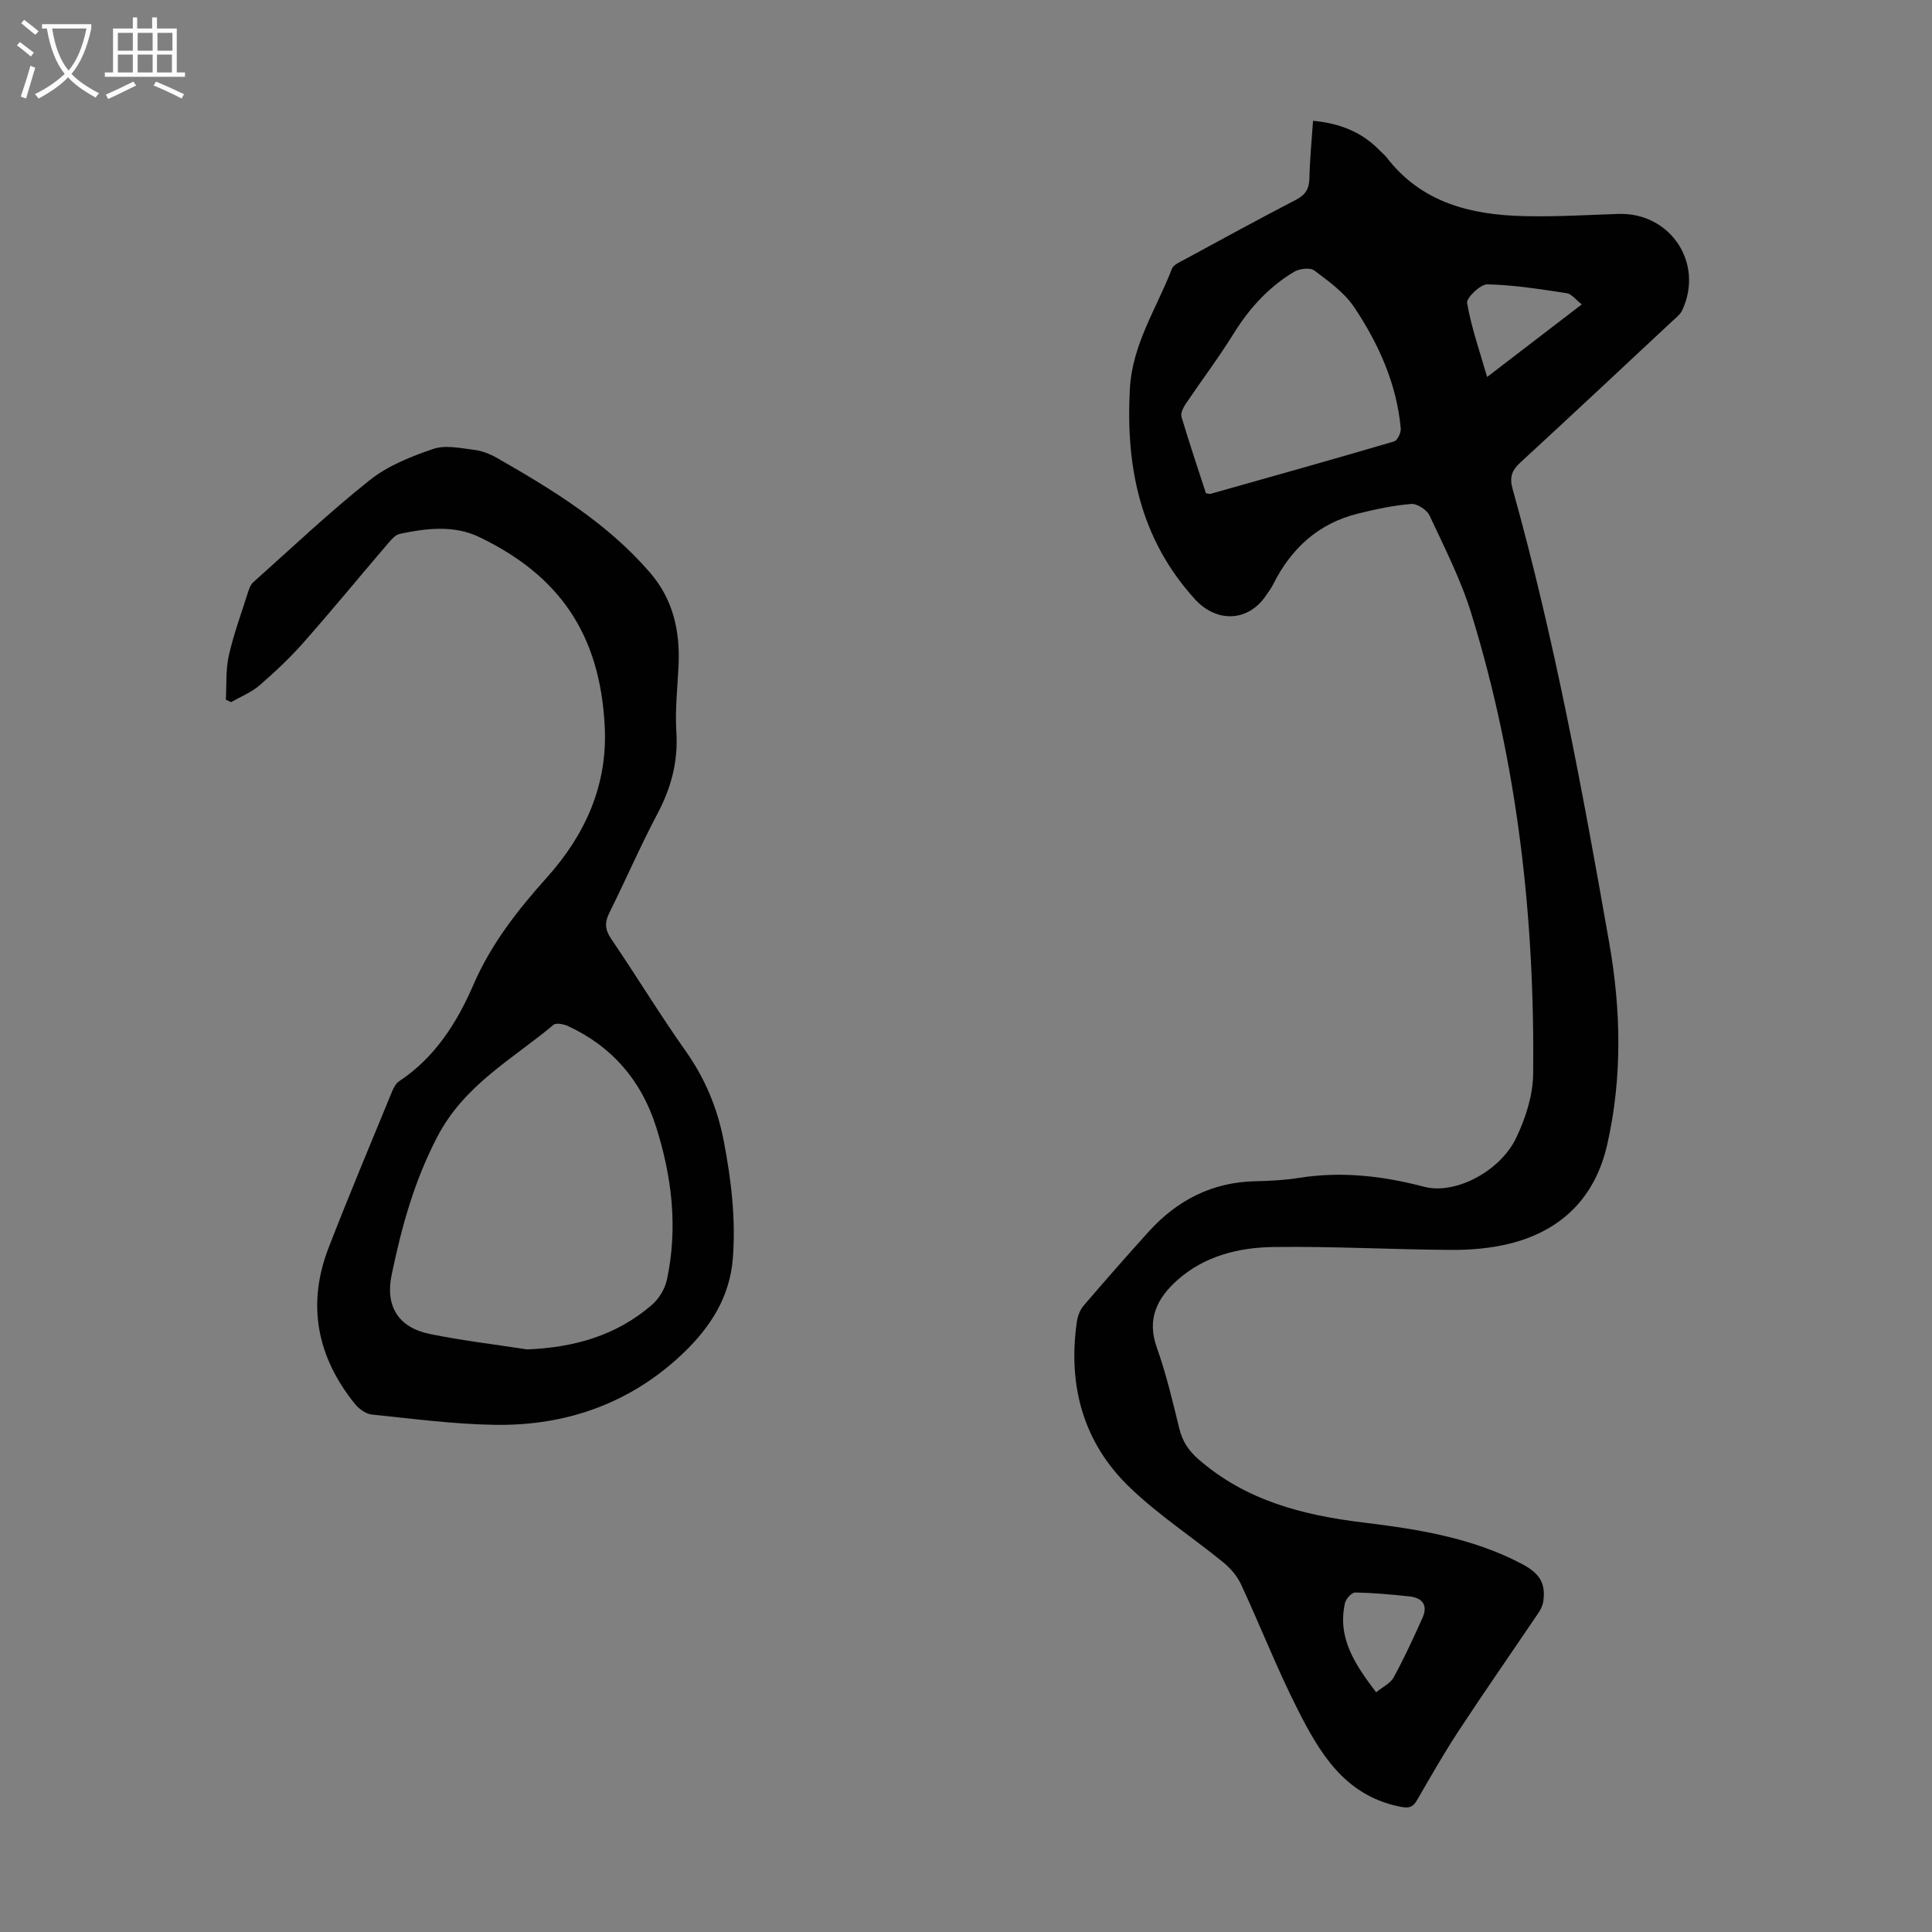
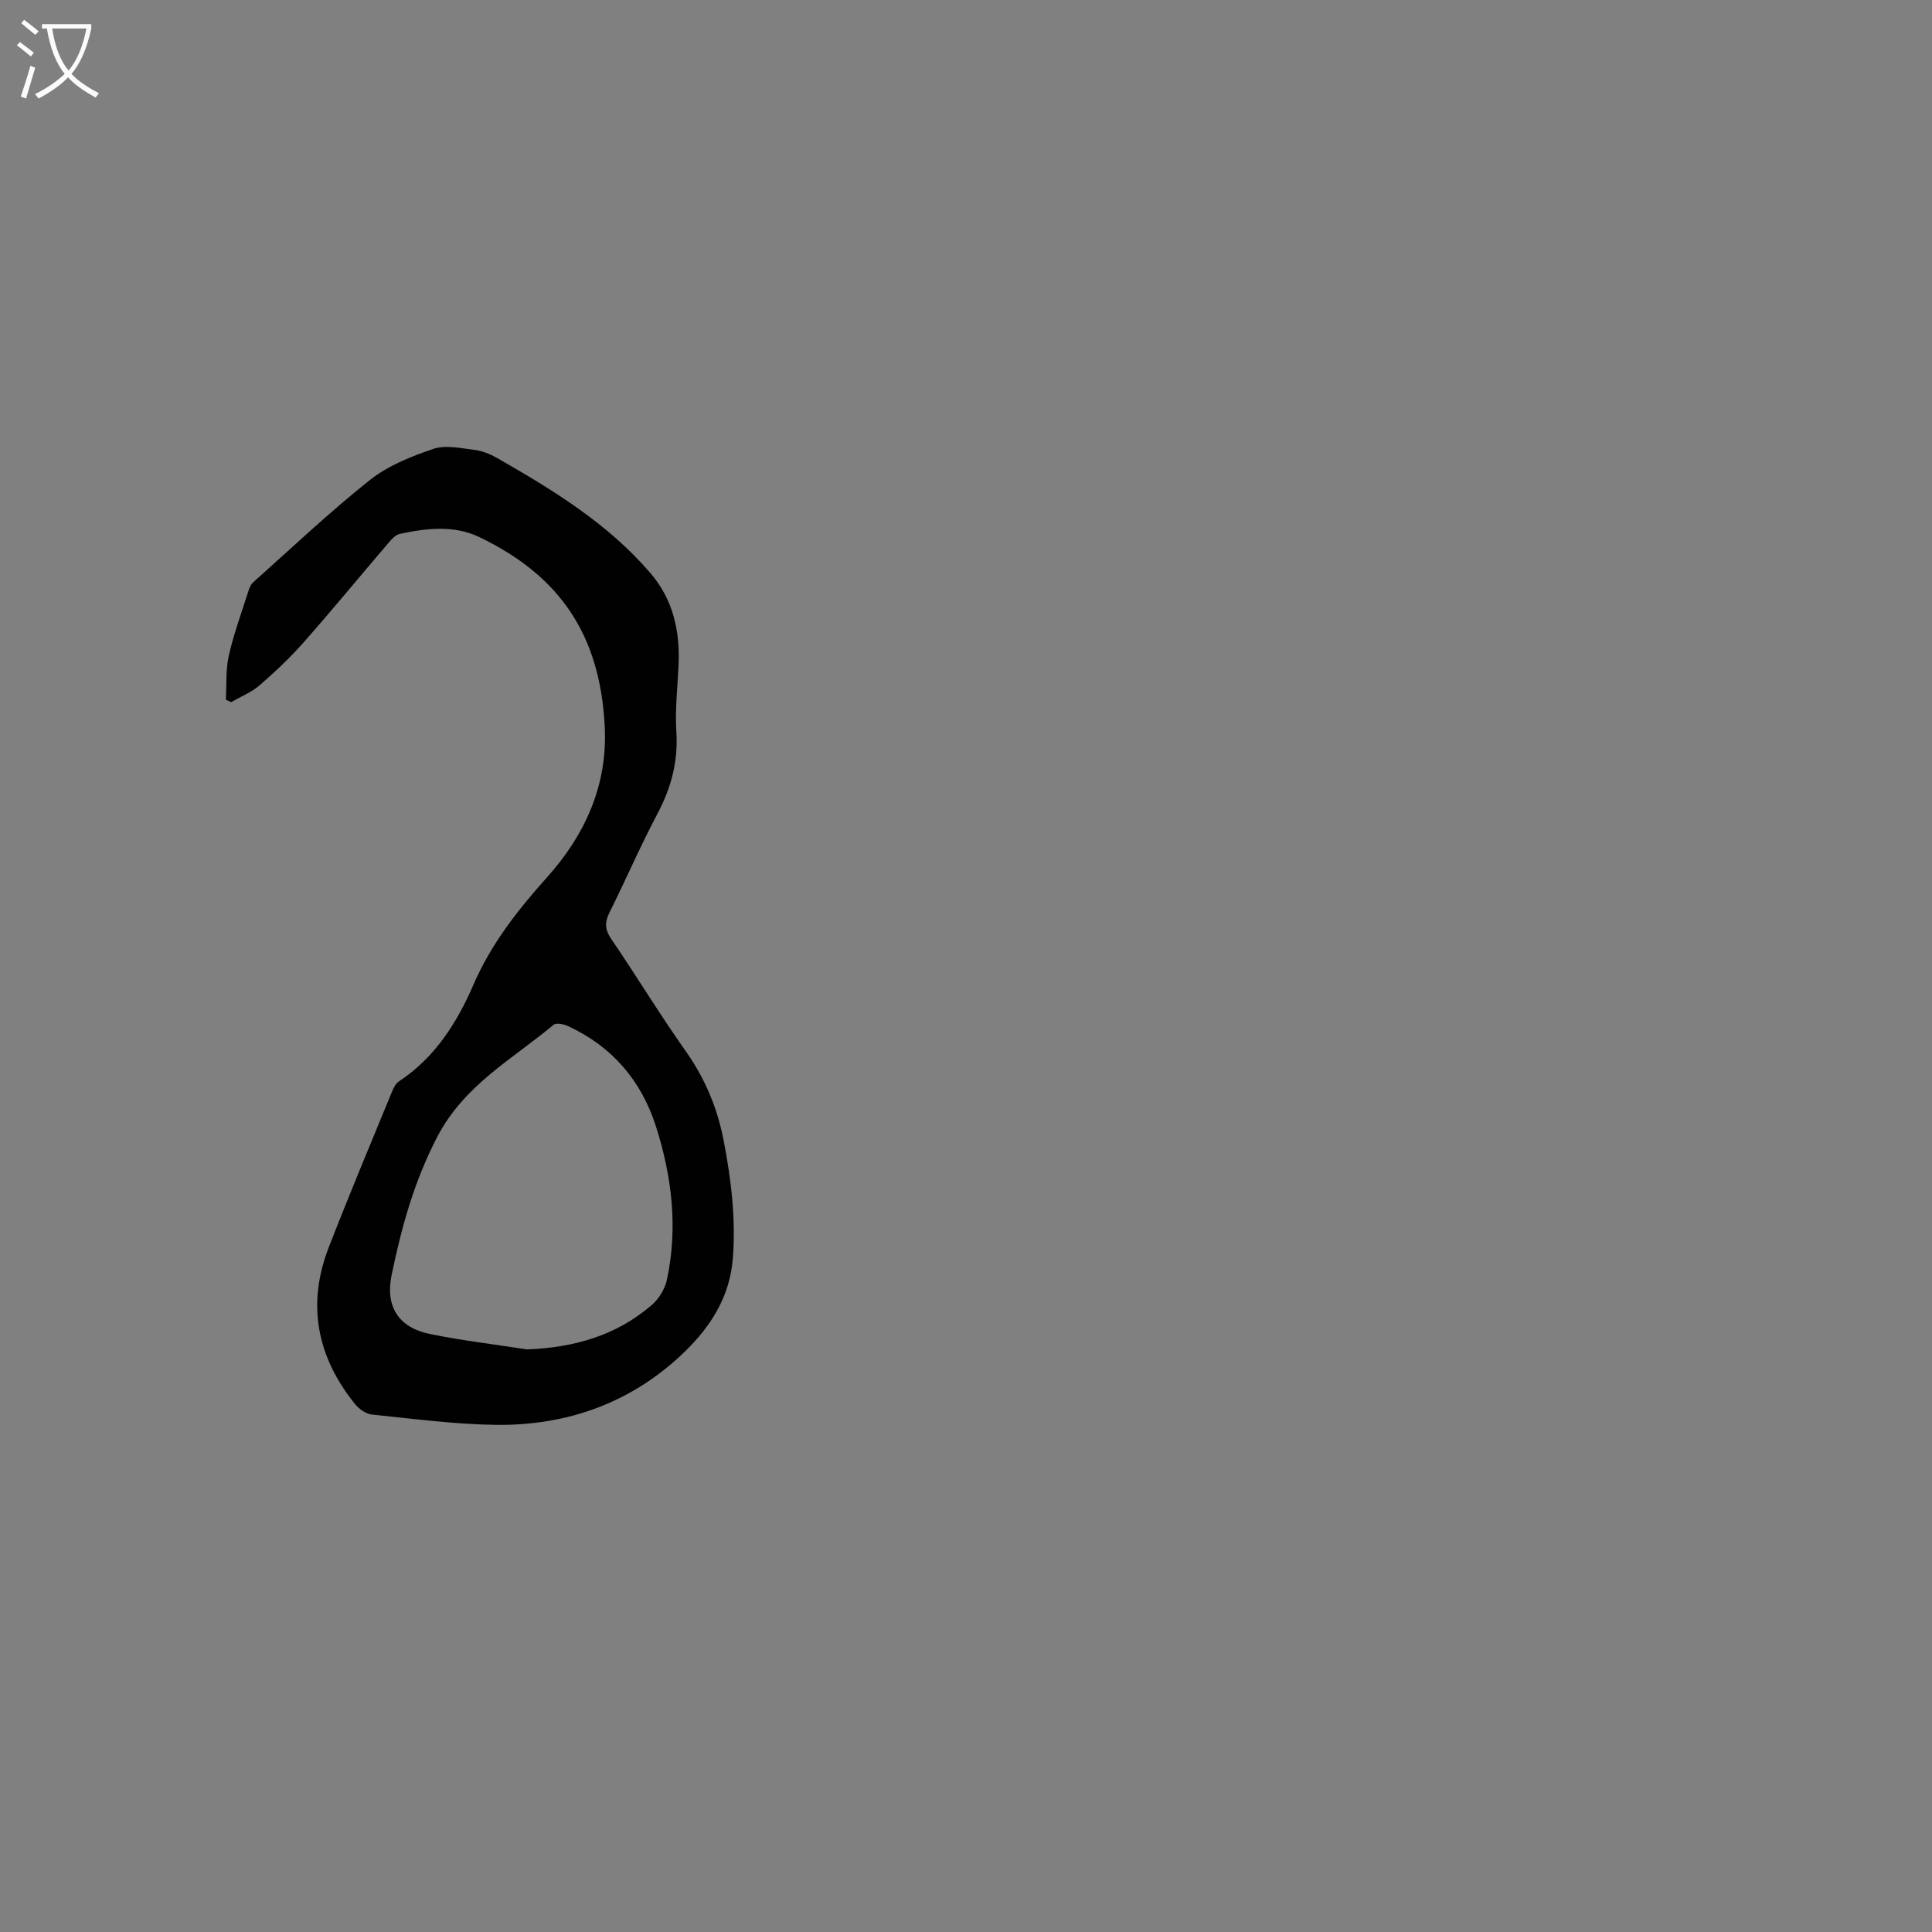
<svg xmlns="http://www.w3.org/2000/svg" enable-background="new 0 0 400 400" viewBox="0 0 400 400">
  <rect x="0" y="0" width="400" height="400" fill="#808080" stroke="none" />
-   <path d="m271.85 25.01c5.61.52 10.16 2.36 13.83 6.17.47.48 1.01.9 1.42 1.43 7.23 9.4 17.46 11.89 28.51 12.14 6.47.15 12.95-.24 19.43-.46 10.79-.37 17.85 10.22 13.22 19.99-.41.86-1.29 1.52-2.02 2.2-10.47 9.78-20.92 19.57-31.46 29.27-1.77 1.63-2.3 3.04-1.61 5.49 8.65 30.93 14.48 62.48 20.02 94.07 2.43 13.85 2.71 27.86-.44 41.69-2.49 10.92-9.44 17.83-20.26 20.5-3.86.95-7.97 1.3-11.96 1.28-12.3-.07-24.6-.77-36.89-.6-7.19.1-14.28 1.85-19.89 6.86-4.12 3.68-6.38 8-4.25 13.94 1.95 5.45 3.27 11.14 4.66 16.78.64 2.62 1.88 4.54 3.93 6.33 9.81 8.57 21.54 11.6 34.15 13.13 11.28 1.37 22.62 3.16 32.9 8.6 3.75 1.98 4.92 4.11 4.37 7.79-.12.82-.54 1.66-1.02 2.36-5.49 8.13-11.1 16.18-16.49 24.38-3.07 4.67-5.83 9.54-8.63 14.37-.97 1.68-1.98 1.67-3.82 1.27-11.33-2.42-16.46-11.28-21.05-20.4-4.22-8.37-7.64-17.14-11.59-25.64-.8-1.71-2.2-3.3-3.68-4.51-6.4-5.21-13.38-9.77-19.3-15.46-9.7-9.31-12.88-21.16-10.97-34.39.17-1.15.66-2.42 1.4-3.28 4.44-5.18 8.94-10.32 13.52-15.37 5.91-6.5 13.16-10.21 22.1-10.38 3.01-.06 6.05-.23 9.03-.7 8.78-1.39 17.29-.4 25.84 1.85 6.45 1.69 15.8-3.2 19.11-10.23 1.9-4.03 3.41-8.68 3.46-13.07.36-32.38-3.23-64.31-12.79-95.36-2.15-7-5.54-13.63-8.65-20.3-.55-1.19-2.58-2.51-3.81-2.41-3.71.3-7.41 1.1-11.04 2-8.2 2.03-13.84 7.23-17.56 14.69-.4.8-.95 1.51-1.45 2.25-3.7 5.49-10.22 5.73-14.75.75-11.31-12.45-14.33-27.32-13.44-43.57.51-9.21 5.55-16.64 8.7-24.81.33-.85 1.66-1.4 2.62-1.92 7.66-4.16 15.31-8.35 23.05-12.36 1.96-1.02 2.74-2.24 2.8-4.4.08-3.88.46-7.77.75-11.96zm-22.18 77.1c.51.08.75.2.94.14 12.69-3.58 25.38-7.14 38.03-10.86.68-.2 1.45-1.81 1.37-2.69-.84-9.25-4.58-17.51-9.63-25.08-2.03-3.04-5.26-5.36-8.25-7.61-.87-.66-3.07-.4-4.18.25-5.27 3.15-9.29 7.56-12.54 12.81-3.11 5.02-6.69 9.75-9.99 14.65-.49.74-1.02 1.87-.8 2.6 1.6 5.35 3.37 10.63 5.05 15.79zm77.82-39.09c-1.24-.95-2.1-2.17-3.13-2.32-5.44-.83-10.92-1.7-16.41-1.83-1.45-.03-4.38 2.79-4.2 3.87.87 5.05 2.6 9.95 4.14 15.31 6.78-5.19 13.04-9.99 19.6-15.03zm-42.58 287.35c1.37-1.12 2.97-1.85 3.64-3.09 2.18-4 4.09-8.16 5.96-12.31 1.14-2.54.06-4.14-2.62-4.44-3.76-.41-7.53-.75-11.31-.82-.72-.01-1.91 1.29-2.11 2.16-1.65 7.33 2.14 12.81 6.44 18.5z" fill="#010102" />
  <path d="m46.76 144.86c.17-3.04-.05-6.17.61-9.11 1-4.45 2.6-8.77 3.98-13.14.23-.72.52-1.56 1.05-2.03 7.99-7.14 15.79-14.53 24.16-21.18 3.75-2.98 8.55-4.9 13.16-6.46 2.52-.86 5.66-.14 8.48.2 1.62.2 3.28.86 4.71 1.68 11.57 6.62 22.93 13.55 31.75 23.83 4.71 5.5 6.15 12.01 5.83 19.07-.21 4.58-.75 9.18-.46 13.73.4 6.14-1.04 11.59-3.89 16.98-3.55 6.71-6.57 13.7-9.95 20.49-1.01 2.02-.98 3.51.35 5.47 5.23 7.66 10.04 15.62 15.4 23.19 4.03 5.7 6.59 11.82 7.9 18.62 1.54 8.04 2.52 16.05 1.89 24.31-.62 8.06-4.69 14.25-10.06 19.44-10.79 10.42-24.14 15.25-39.05 15.05-8.56-.12-17.12-1.26-25.66-2.14-1.24-.13-2.65-1.17-3.48-2.19-7.85-9.74-10-20.58-5.44-32.35 4.19-10.83 8.7-21.53 13.11-32.28.33-.8.79-1.72 1.47-2.17 7.41-4.89 11.99-12.12 15.37-19.93 3.67-8.49 9.18-15.51 15.23-22.26 7.94-8.85 12.56-19.08 11.99-31.1-.92-19.42-9.56-31.5-25.99-39.39-5.23-2.51-10.95-1.83-16.47-.65-.94.2-1.8 1.25-2.5 2.07-5.82 6.8-11.5 13.72-17.42 20.43-2.8 3.17-5.92 6.1-9.12 8.87-1.69 1.46-3.9 2.33-5.87 3.46-.38-.17-.73-.34-1.08-.51zm62.36 134.52c9.72-.38 18.49-2.85 25.85-9.22 1.47-1.27 2.7-3.32 3.11-5.21 2.3-10.76 1.04-21.36-2.27-31.73-3.04-9.51-9.08-16.56-18.21-20.78-.88-.41-2.44-.72-3-.26-8.52 7.13-18.42 12.39-24.04 23.14-4.82 9.23-7.43 18.77-9.48 28.65-1.36 6.55 1.47 10.91 7.94 12.22 6.63 1.36 13.39 2.15 20.1 3.19z" fill="#010102" />
  <g fill="#fafbfa">
    <path d="m6.4 11.7c-1-.8-1.9-1.6-2.9-2.3l.6-.7c.9.7 1.9 1.4 2.9 2.2zm-2.1 8.3c.7-2.1 1.4-4.2 2-6.4.2.1.6.3 1 .4-.7 2.3-1.3 4.4-1.9 6.4zm3-12.8c-1.1-.9-2.1-1.7-2.9-2.4l.6-.7c1 .8 2 1.5 3 2.4zm1.4-1.3v-.9h10.2v.9c-.9 4.2-2.3 7.3-4.1 9.4 1.3 1.4 3.2 2.7 5.7 4-.2.2-.4.5-.7.9-2.5-1.4-4.4-2.7-5.7-4.2-1.4 1.5-3.5 3-6.1 4.4 0 0 0 0-.1-.1-.3-.4-.5-.7-.7-.8 2.7-1.3 4.7-2.8 6.2-4.2-1.8-2.2-3-5.3-3.7-9.4zm9.2 0h-7.1c.6 3.8 1.7 6.7 3.4 8.7 1.7-2 2.9-4.8 3.7-8.7z" />
-     <path d="m31.6 3.6h.9v2.3h4.1v9.1h1.7v.9h-16.6v-.9h1.7v-9.1h4.1v-2.3h.9v2.3h3.1v-2.3zm-4 13.3.6.8c-1.9.9-3.8 1.9-5.8 2.8-.2-.3-.3-.6-.5-.9 2-.9 3.9-1.8 5.7-2.7zm-3.2-10.1v3.7h3.1v-3.7zm0 4.5v3.7h3.1v-3.7zm4.1-4.5v3.7h3.1v-3.7zm0 4.5v3.7h3.1v-3.7zm9.1 9.1c-2.1-1.1-4.1-2-5.8-2.7l.5-.8c2.2.9 4.1 1.8 5.8 2.6zm-1.9-13.6h-3.1v3.7h3.1zm-3.2 4.5v3.7h3.1v-3.7z" />
  </g>
</svg>